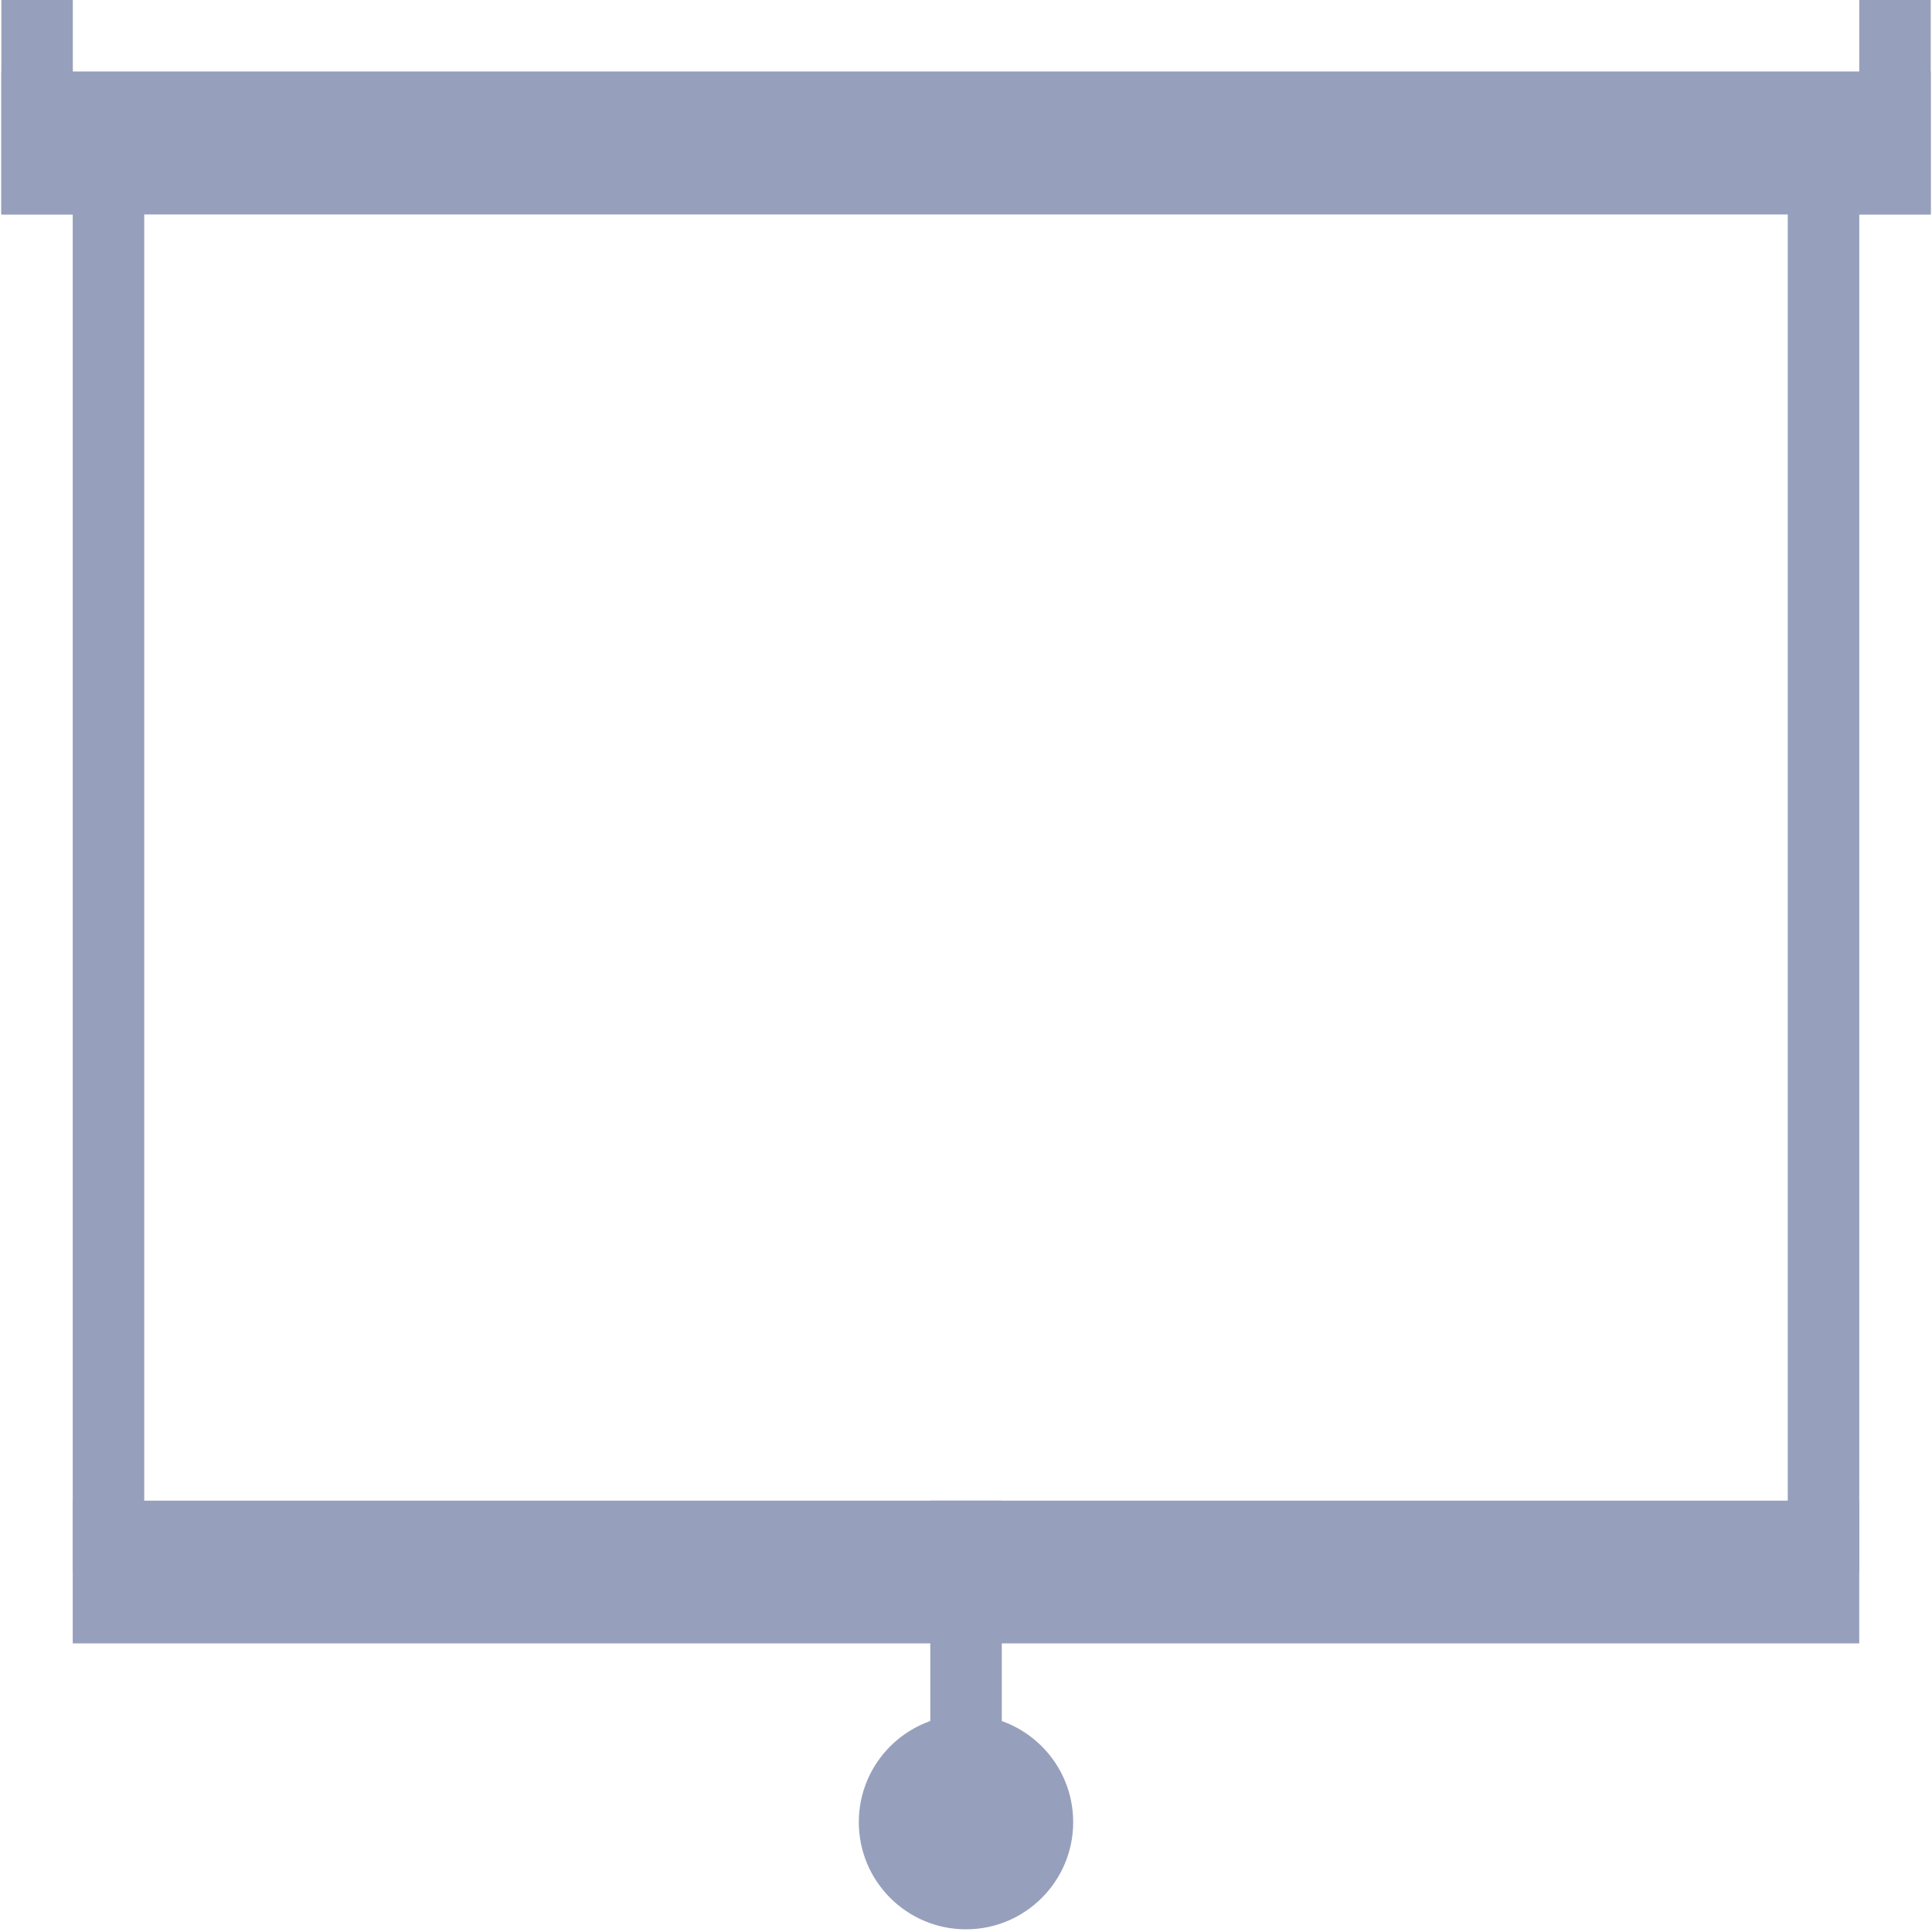
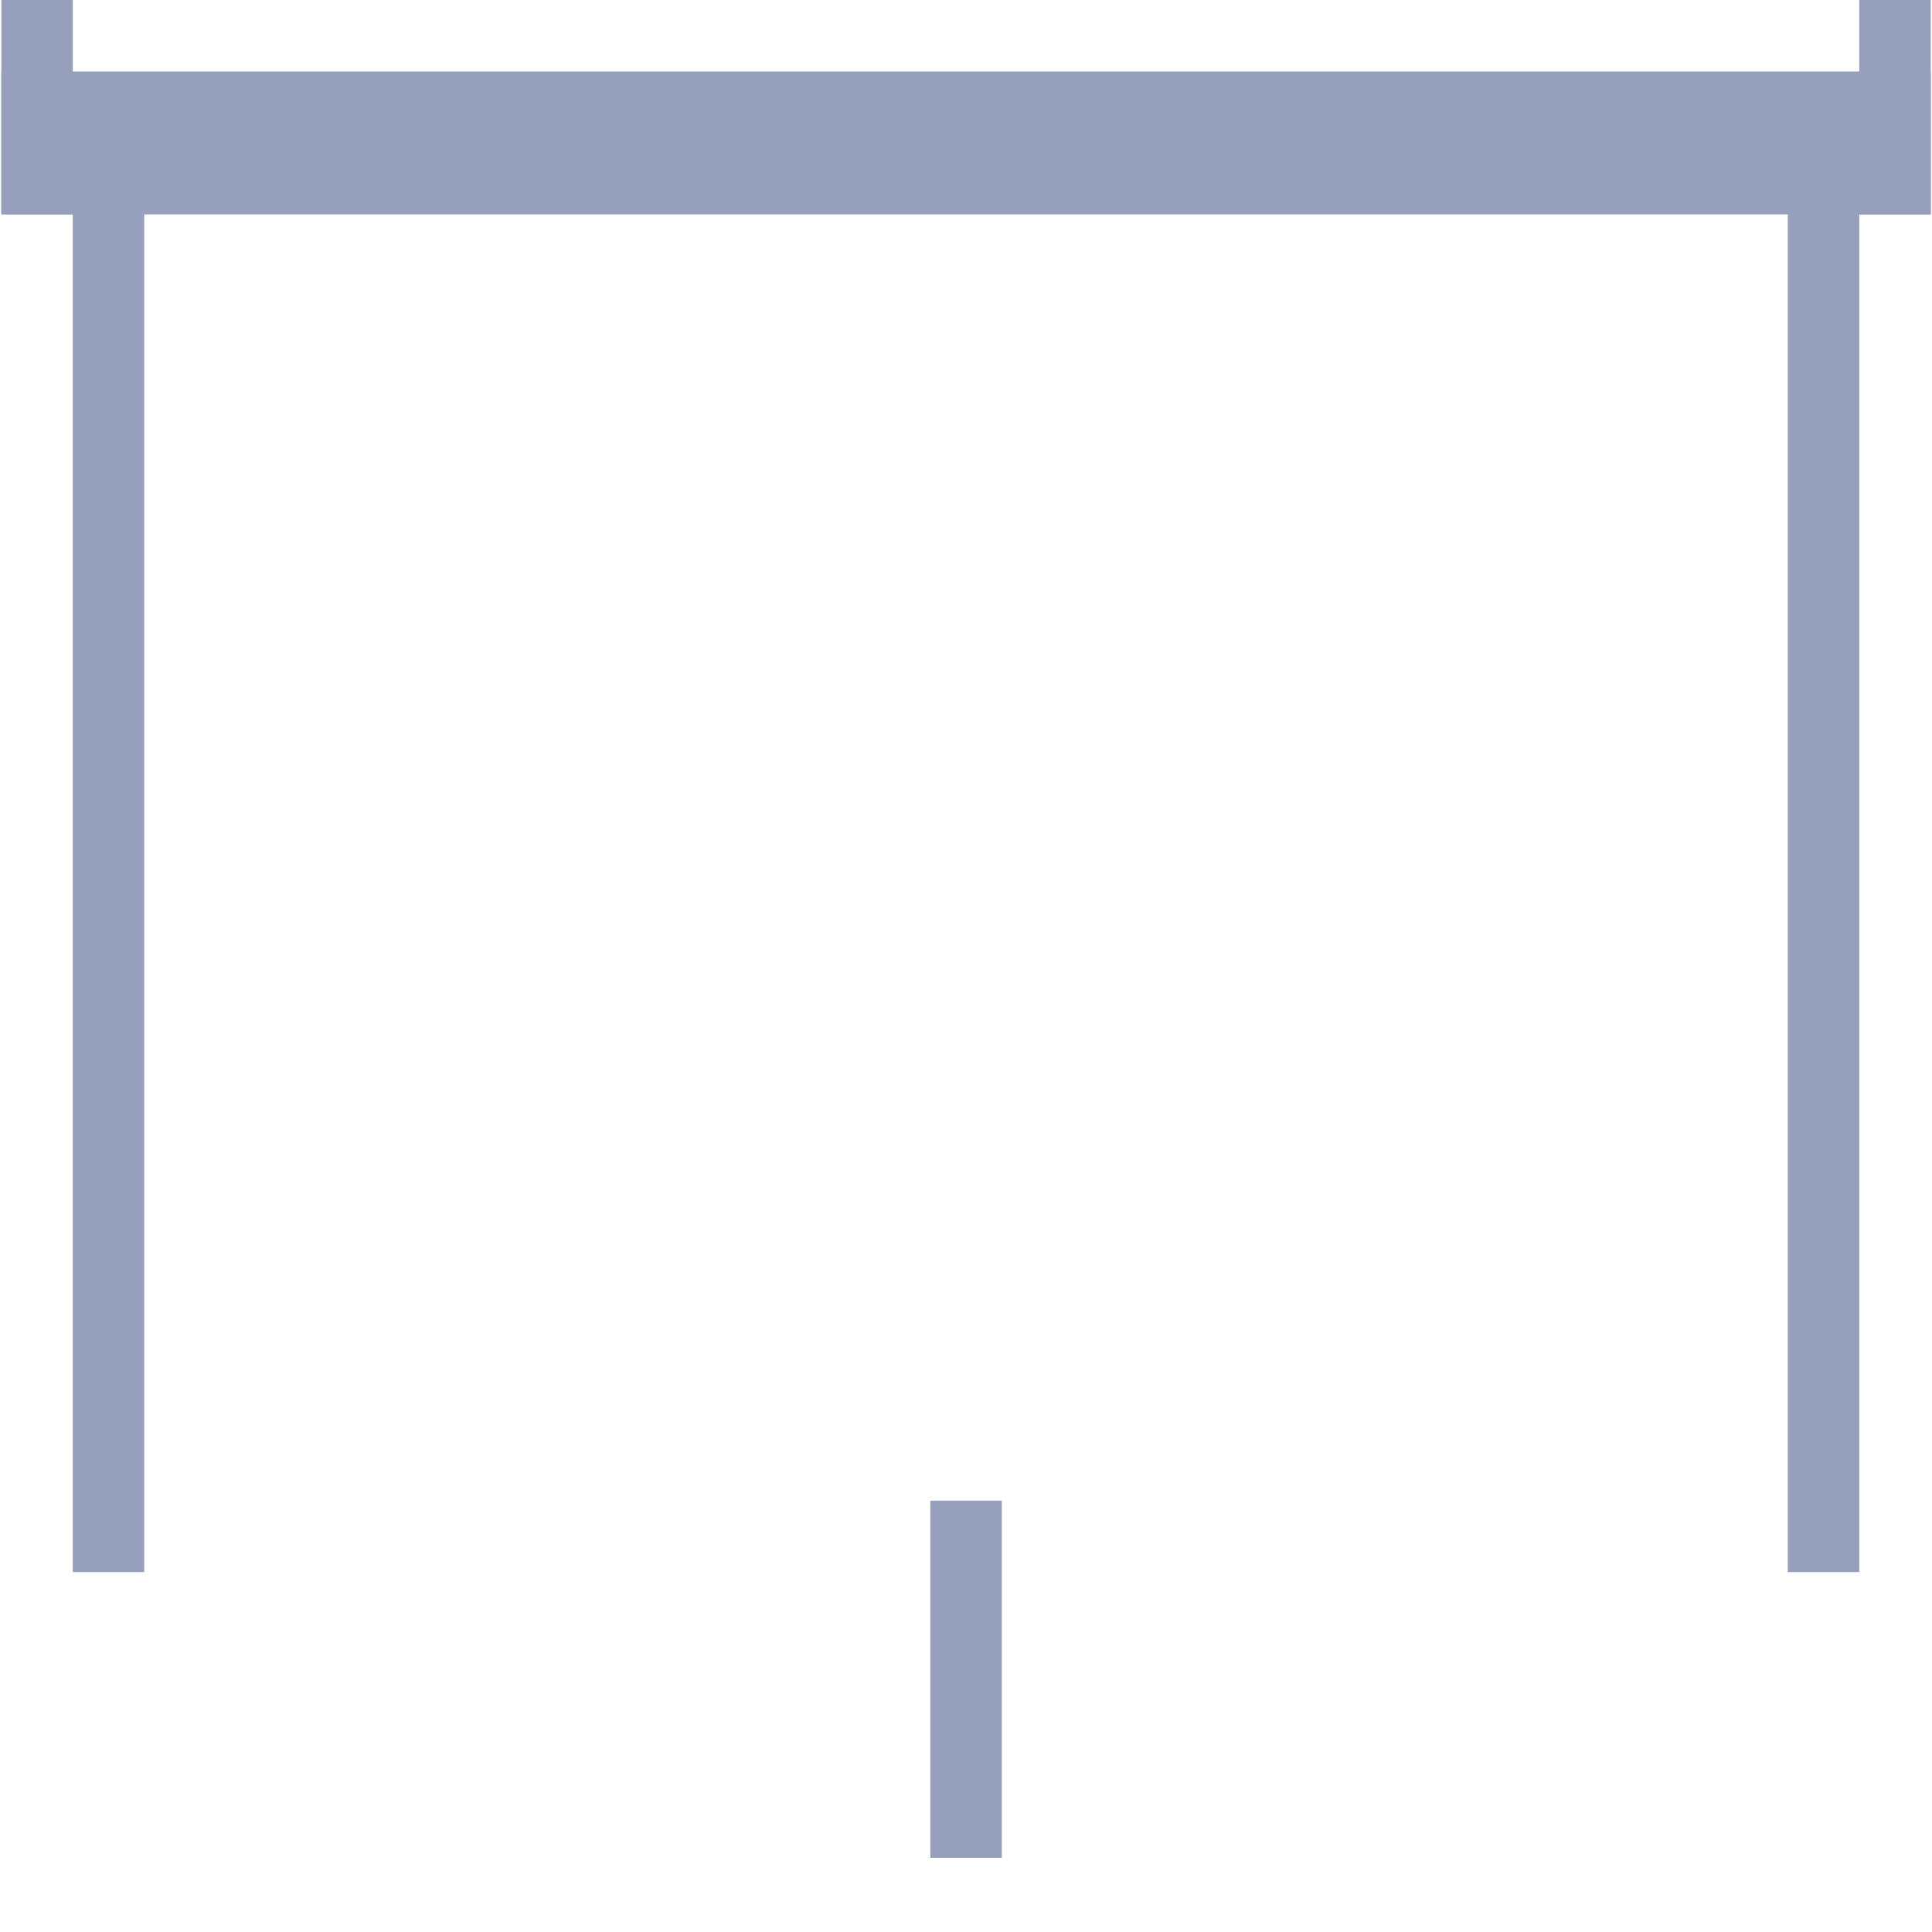
<svg xmlns="http://www.w3.org/2000/svg" version="1.1" id="Layer_3" x="0px" y="0px" width="23px" height="23px" viewBox="0 0 23 23" enable-background="new 0 0 23 23" xml:space="preserve">
  <g>
    <rect x="0.016" y="0.851" fill="#96A0BC" width="22.969" height="1.702" />
    <rect x="0.016" fill="#96A0BC" width="0.851" height="2.552" />
    <rect x="22.134" fill="#96A0BC" width="0.851" height="2.552" />
    <rect x="0.866" y="1.702" fill="#96A0BC" width="0.851" height="17.013" />
    <rect x="21.283" y="1.702" fill="#96A0BC" width="0.851" height="17.013" />
-     <rect x="0.866" y="17.865" fill="#96A0BC" width="21.268" height="1.699" />
    <rect x="11.075" y="17.865" fill="#96A0BC" width="0.851" height="4.252" />
-     <circle fill="#96A0BC" cx="11.5" cy="21.692" r="1.276" />
  </g>
</svg>